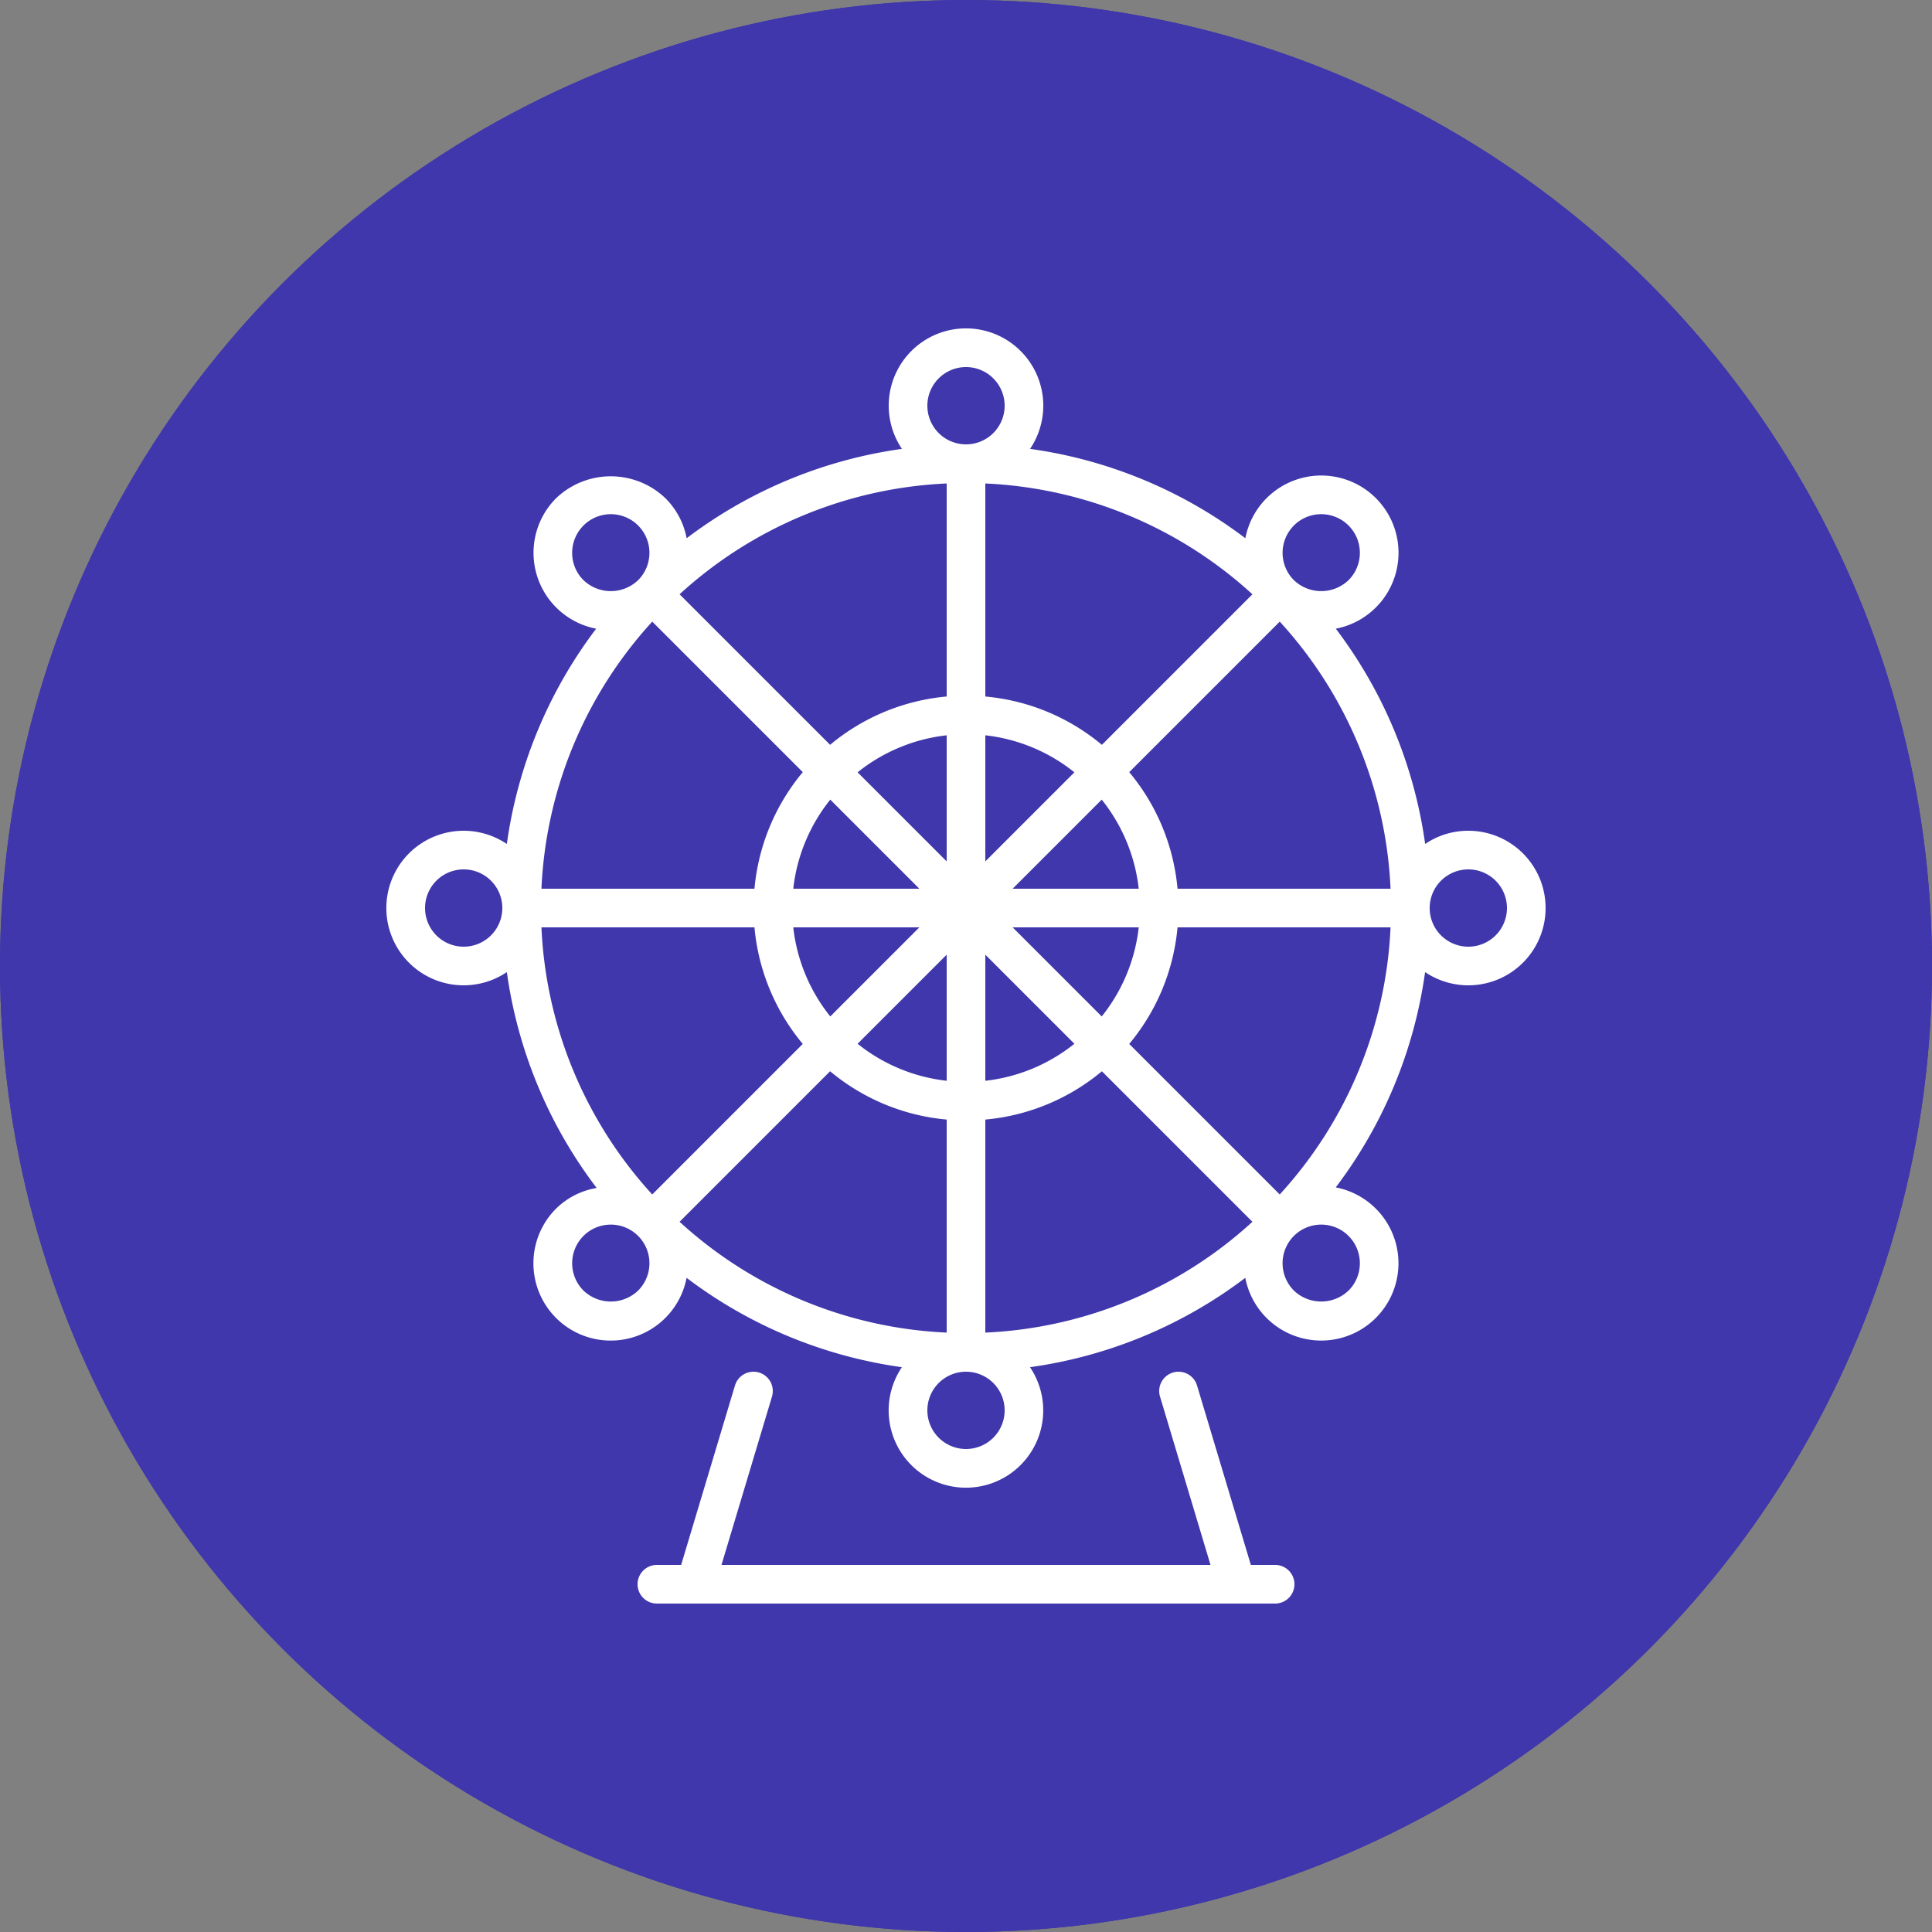
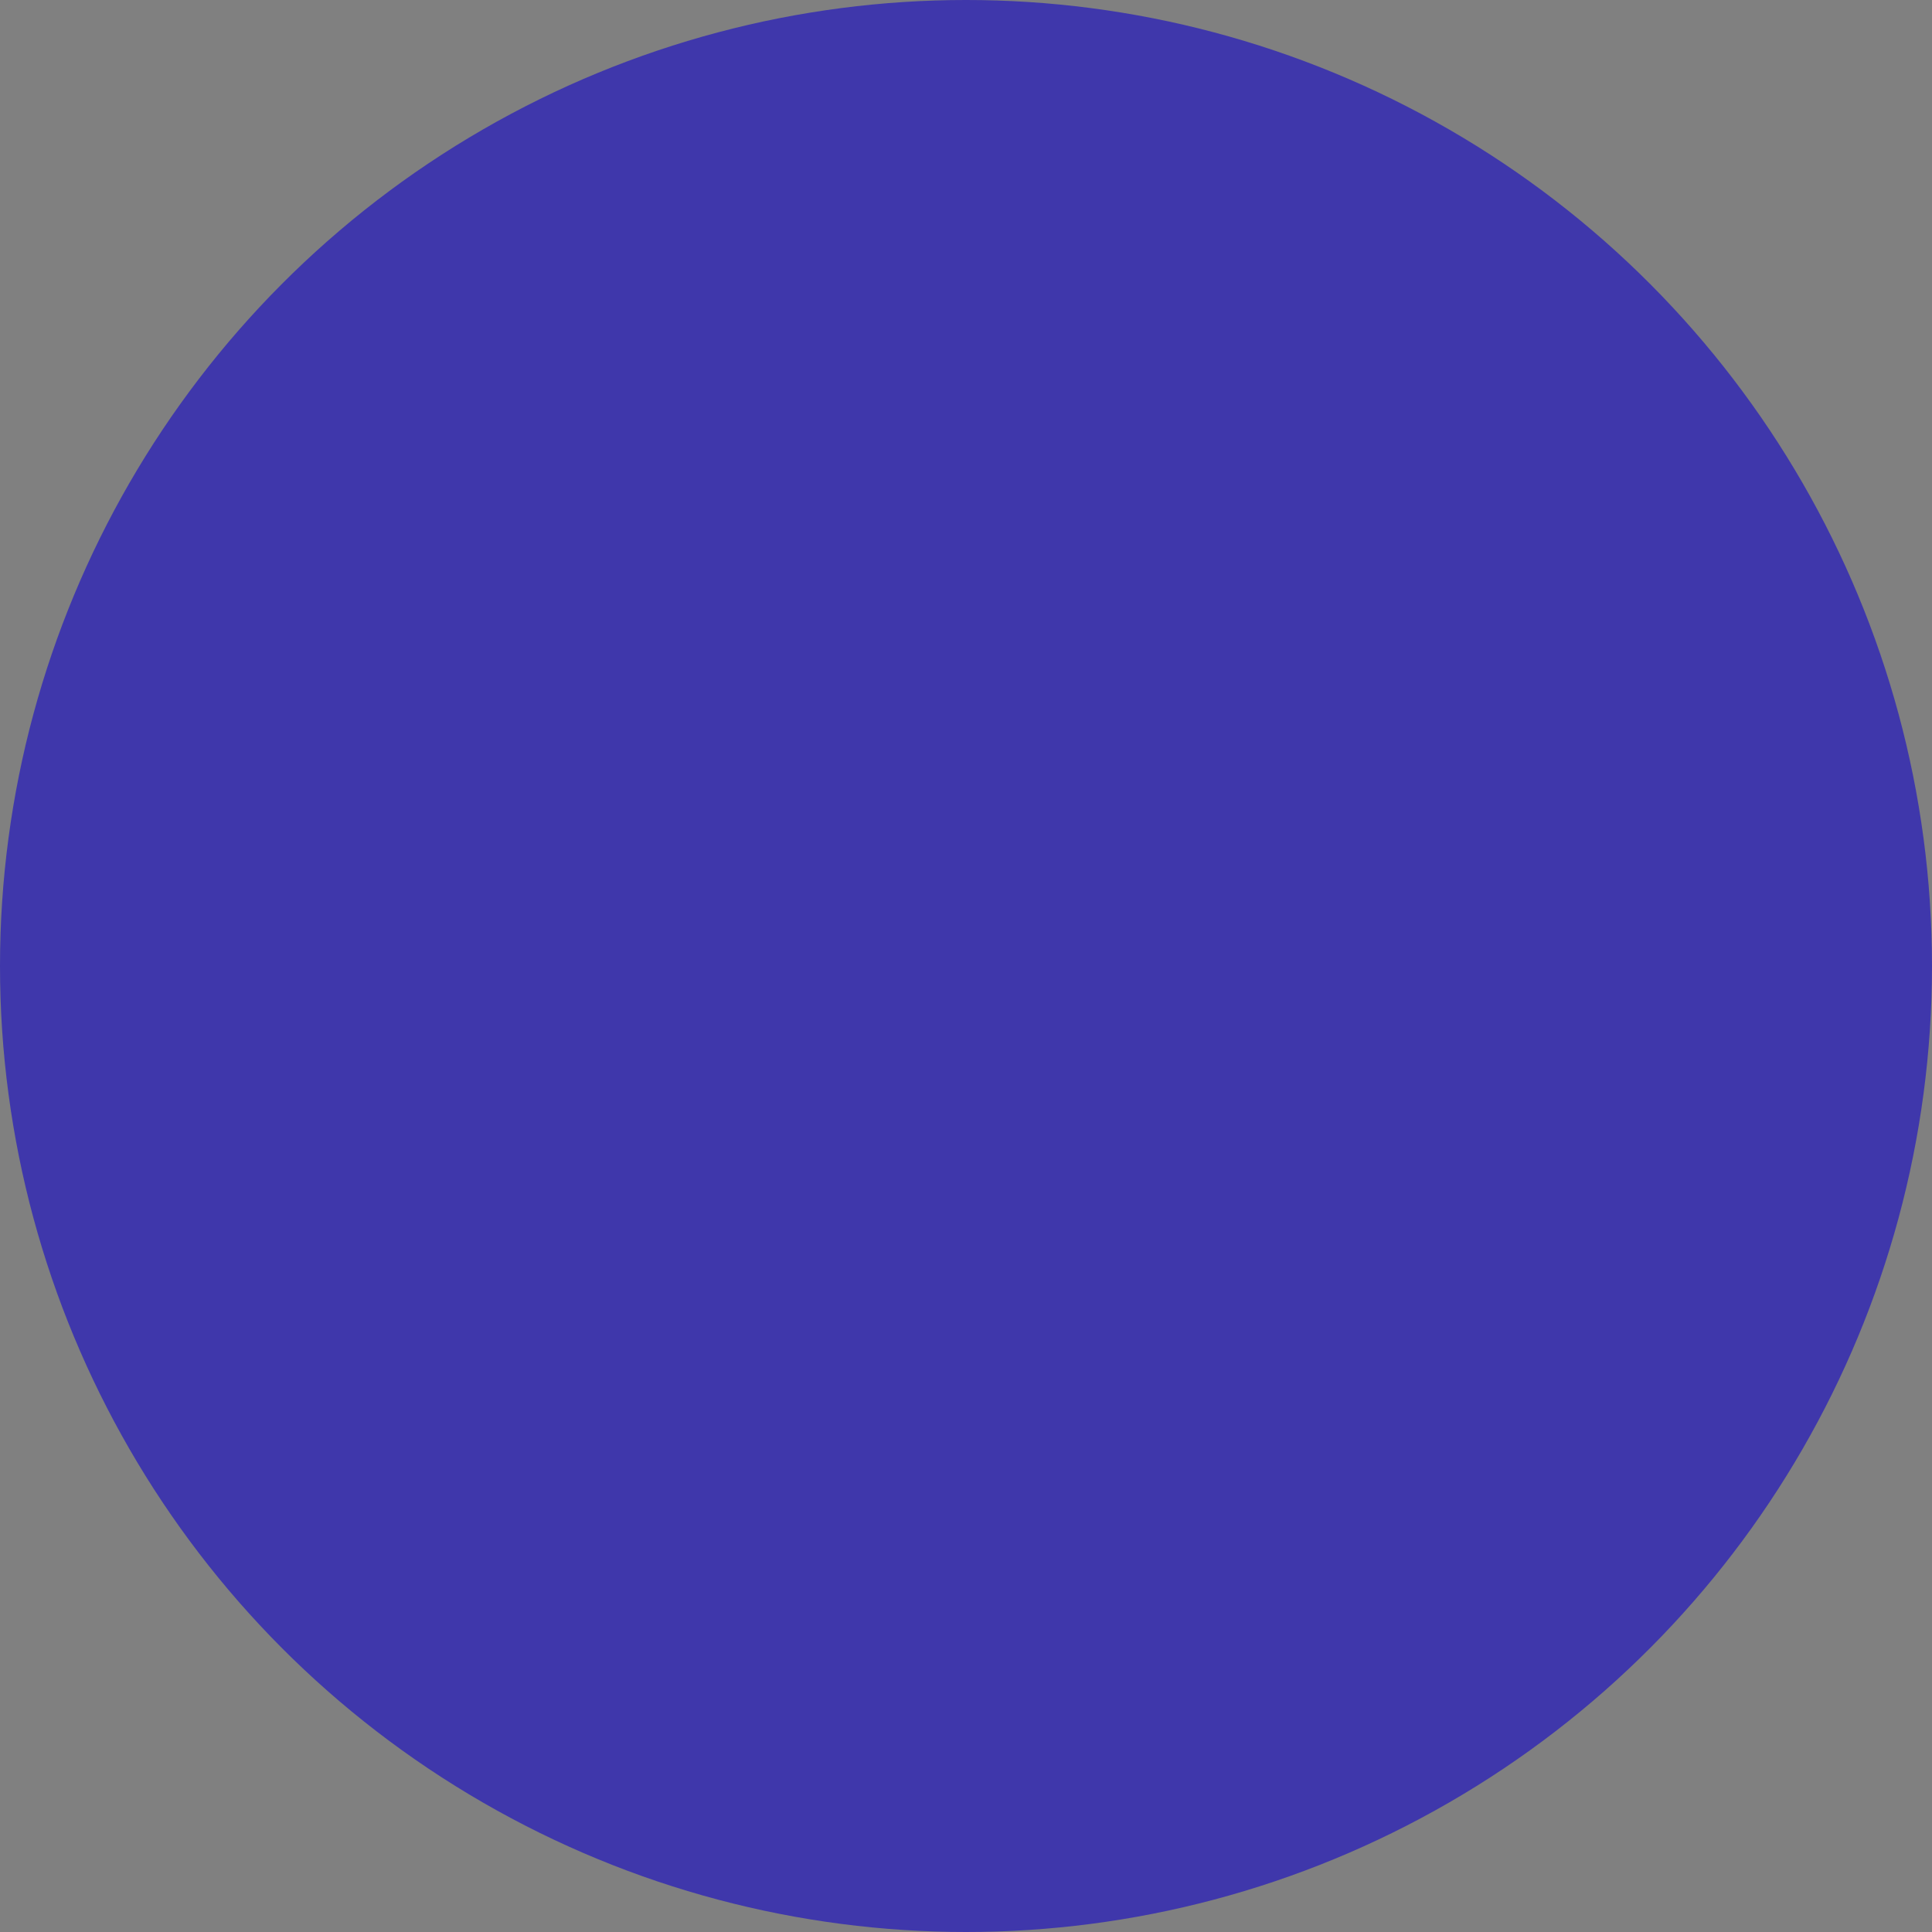
<svg xmlns="http://www.w3.org/2000/svg" width="100" height="100" viewBox="0 0 100 100">
  <rect x="0" y="0" width="100" height="100" fill="#808080" stroke="none" />
  <g id="グループ_11559" data-name="グループ 11559" transform="translate(-903 -3511)">
    <g id="楕円形_482" data-name="楕円形 482" transform="translate(903 3511)" fill="#3f37ab" stroke="#3f37ab" stroke-width="2">
      <circle cx="50" cy="50" r="50" stroke="none" />
-       <circle cx="50" cy="50" r="49" fill="none" />
    </g>
    <g id="グループ_11538" data-name="グループ 11538" transform="translate(923 3528)">
-       <path id="パス_5417" data-name="パス 5417" d="M56,26a3.971,3.971,0,0,0-2.234.684,23.889,23.889,0,0,0-4.625-11.143,4,4,0,1,0-4.682-4.682A23.889,23.889,0,0,0,33.316,6.234a4,4,0,1,0-6.632,0,23.889,23.889,0,0,0-11.143,4.625,3.958,3.958,0,0,0-1.1-2.072,4.093,4.093,0,0,0-5.656,0,4,4,0,0,0,2.072,6.754A23.889,23.889,0,0,0,6.234,26.684a4,4,0,1,0,0,6.632,23.888,23.888,0,0,0,4.65,11.174,3.9,3.9,0,0,0-2.1,1.067,4,4,0,1,0,6.754,3.584,23.889,23.889,0,0,0,11.143,4.625,4,4,0,1,0,6.632,0,23.889,23.889,0,0,0,11.143-4.625,4,4,0,1,0,4.682-4.682,23.889,23.889,0,0,0,4.625-11.143A4,4,0,1,0,56,26M40.949,29a10.946,10.946,0,0,0-2.5-6.034l7.791-7.791A21.912,21.912,0,0,1,51.975,29ZM31,21.059a8.956,8.956,0,0,1,4.611,1.916L31,27.586Zm-2,6.527-4.611-4.611A8.956,8.956,0,0,1,29,21.059ZM27.586,29H21.059a8.956,8.956,0,0,1,1.916-4.611Zm0,2-4.611,4.611A8.956,8.956,0,0,1,21.059,31ZM29,32.414v6.527a8.956,8.956,0,0,1-4.611-1.916Zm2,0,4.611,4.611A8.956,8.956,0,0,1,31,38.941ZM32.414,31h6.527a8.956,8.956,0,0,1-1.916,4.611Zm0-2,4.611-4.611A8.956,8.956,0,0,1,38.941,29Zm4.62-7.448A10.946,10.946,0,0,0,31,19.051V8.025a21.912,21.912,0,0,1,13.825,5.736ZM29,19.051a10.946,10.946,0,0,0-6.034,2.5l-7.791-7.791A21.912,21.912,0,0,1,29,8.025Zm-7.448,3.915A10.946,10.946,0,0,0,19.051,29H8.025a21.912,21.912,0,0,1,5.736-13.825ZM19.051,31a10.946,10.946,0,0,0,2.5,6.034l-7.791,7.791A21.912,21.912,0,0,1,8.025,31Zm3.915,7.448A10.946,10.946,0,0,0,29,40.949V51.975a21.912,21.912,0,0,1-13.825-5.736ZM31,40.949a10.946,10.946,0,0,0,6.034-2.5l7.791,7.791A21.912,21.912,0,0,1,31,51.975Zm7.448-3.915A10.946,10.946,0,0,0,40.949,31H51.975a21.912,21.912,0,0,1-5.736,13.825ZM46.971,10.2A2,2,0,1,1,49.8,13.029a2.047,2.047,0,0,1-2.828,0,2,2,0,0,1,0-2.828M28,4a2,2,0,1,1,2,2,2,2,0,0,1-2-2M9.615,11.615a2,2,0,1,1,3.414,1.414,2.047,2.047,0,0,1-2.828,0,1.986,1.986,0,0,1-.586-1.414M4,32a2,2,0,1,1,2-2,2,2,0,0,1-2,2m9.029,17.8a2.047,2.047,0,0,1-2.828,0,2,2,0,1,1,2.828,0M32,56a2,2,0,1,1-2-2,2,2,0,0,1,2,2m18.385-7.615A1.986,1.986,0,0,1,49.8,49.8a2.047,2.047,0,0,1-2.828,0,2,2,0,1,1,3.414-1.414M56,32a2,2,0,1,1,2-2,2,2,0,0,1-2,2" fill="#fff" />
-       <path id="パス_5418" data-name="パス 5418" d="M46,64H44.744l-2.786-9.287a1,1,0,0,0-1.916.574L42.656,64H17.344l2.614-8.713a1,1,0,1,0-1.916-.574L15.256,64H14a1,1,0,0,0,0,2H46a1,1,0,0,0,0-2" fill="#fff" />
-     </g>
+       </g>
  </g>
</svg>